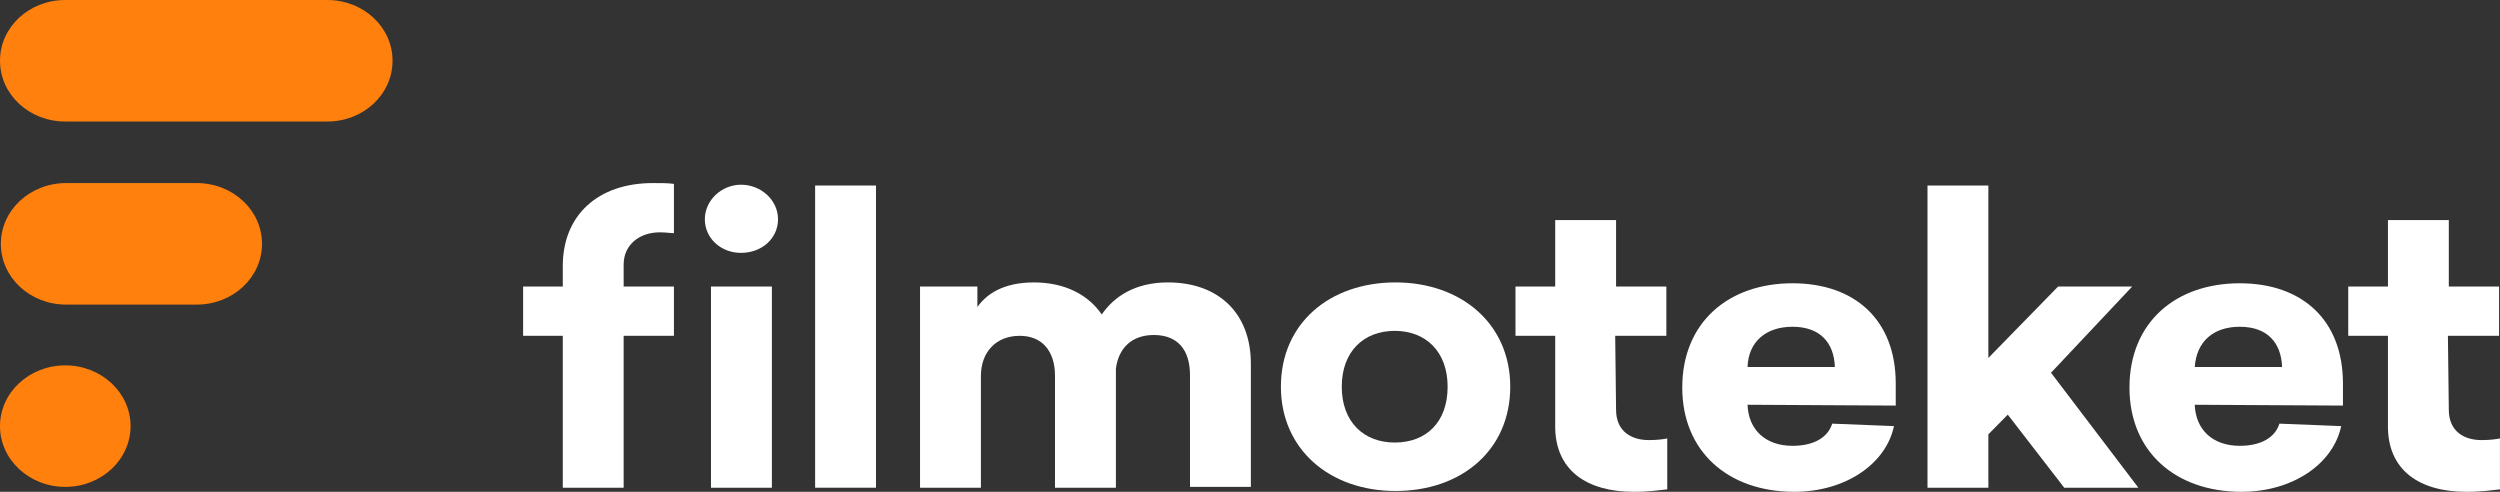
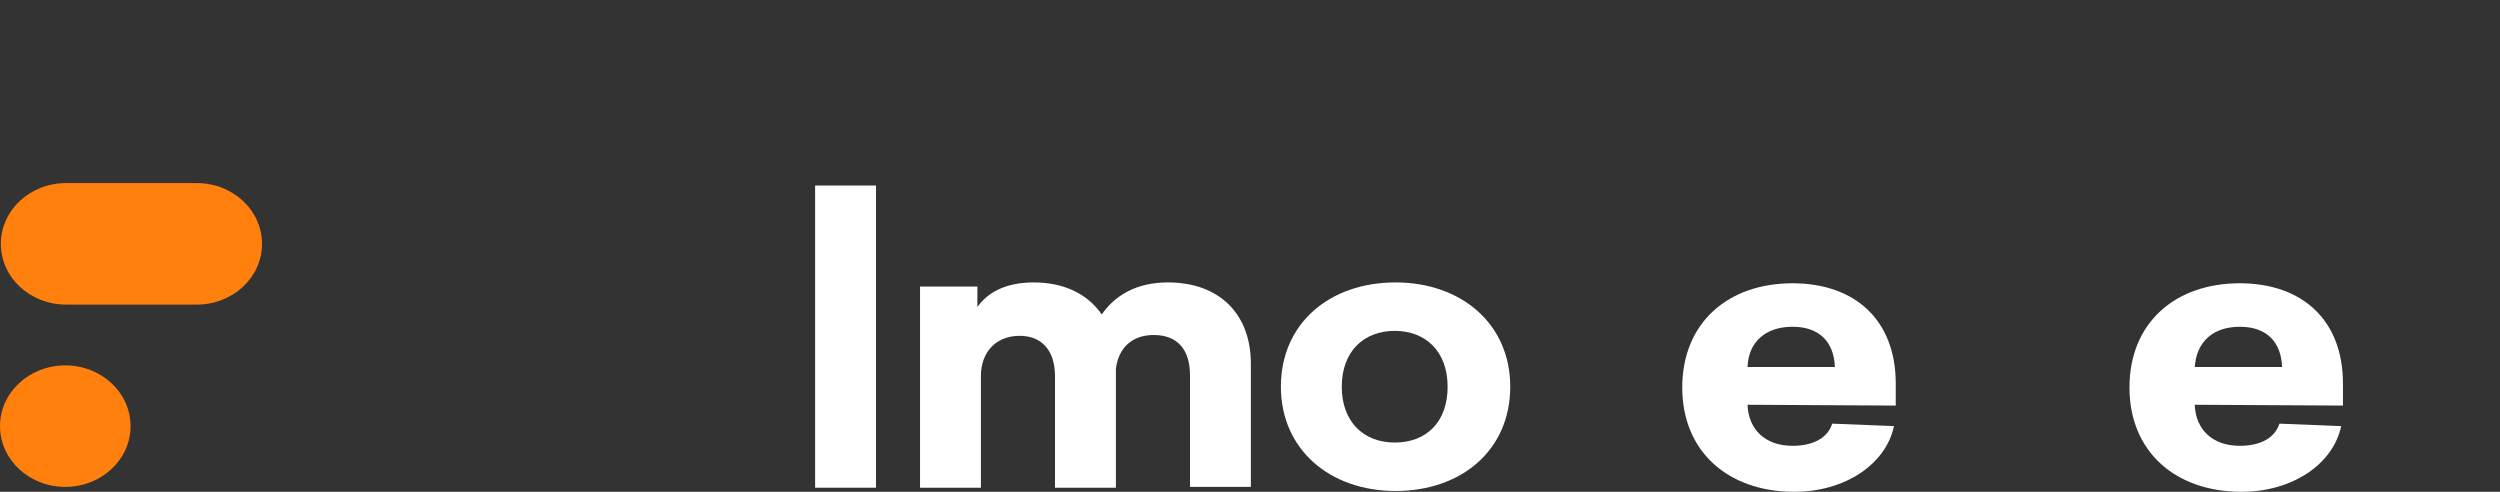
<svg xmlns="http://www.w3.org/2000/svg" width="61" height="12" viewBox="0 0 61 12" fill="none">
  <rect x="0" y="0" width="61" height="12" fill="#333333" stroke="none" />
-   <path d="M16.444 4.487V5.689C16.358 5.689 16.251 5.669 16.1 5.669C15.583 5.669 15.217 5.99 15.217 6.451V6.992H16.444V8.194H15.217V11.9H13.732V8.194H12.764V6.992H13.732V6.491C13.732 5.249 14.593 4.467 15.928 4.467C16.165 4.467 16.294 4.467 16.444 4.487ZM18.984 5.349C18.984 5.81 18.597 6.17 18.08 6.17C17.585 6.17 17.198 5.81 17.198 5.349C17.198 4.888 17.607 4.507 18.08 4.507C18.575 4.507 18.984 4.888 18.984 5.349ZM17.348 11.9V6.992H18.834V11.9H17.348Z" fill="white" />
  <path d="M19.889 11.9V4.527H21.374V11.9H19.889Z" fill="white" />
  <path d="M30.521 8.875V11.88H29.036V9.155C29.036 8.534 28.734 8.174 28.153 8.174C27.615 8.174 27.292 8.494 27.228 8.995V11.9H25.742V9.175C25.742 8.554 25.42 8.194 24.881 8.194C24.3 8.194 23.934 8.594 23.934 9.175V11.9H22.449V6.992H23.848V7.492C24.085 7.152 24.516 6.891 25.226 6.891C25.958 6.891 26.539 7.172 26.883 7.673C27.185 7.232 27.701 6.891 28.498 6.891C29.724 6.891 30.521 7.633 30.521 8.875Z" fill="white" />
  <path d="M36.85 9.436C36.85 10.978 35.666 11.98 34.052 11.98C32.438 11.98 31.254 10.958 31.254 9.436C31.254 7.893 32.438 6.891 34.052 6.891C35.645 6.891 36.85 7.893 36.85 9.436ZM32.739 9.436C32.739 10.297 33.277 10.798 34.031 10.798C34.805 10.798 35.322 10.297 35.322 9.436C35.322 8.574 34.784 8.073 34.031 8.073C33.277 8.073 32.739 8.574 32.739 9.436Z" fill="white" />
-   <path d="M39.432 9.997C39.432 10.537 39.82 10.738 40.229 10.738C40.444 10.738 40.573 10.718 40.681 10.698V11.94C40.465 11.96 40.272 12 39.863 12C38.722 12 37.926 11.479 37.947 10.357V8.194H36.978V6.992H37.947V5.369H39.432V6.992H40.659V8.194H39.411L39.432 9.997Z" fill="white" />
  <path d="M42.64 9.876C42.661 10.477 43.07 10.878 43.737 10.878C44.254 10.878 44.598 10.678 44.706 10.337L46.213 10.397C46.019 11.319 45.029 12 43.781 12C42.166 12 41.047 11.018 41.047 9.456C41.047 7.873 42.166 6.912 43.737 6.912C45.266 6.912 46.256 7.813 46.256 9.356V9.896L42.64 9.876ZM42.64 8.955H44.771C44.749 8.354 44.405 7.973 43.737 7.973C43.092 7.973 42.661 8.334 42.64 8.955Z" fill="white" />
-   <path d="M50.217 6.992H52.025L50.045 9.095L52.176 11.9H50.367L48.99 10.117L48.516 10.598V11.9H47.031V4.527H48.516V8.734L50.217 6.992Z" fill="white" />
  <path d="M53.552 9.876C53.573 10.477 53.982 10.878 54.65 10.878C55.166 10.878 55.511 10.678 55.618 10.337L57.125 10.397C56.931 11.319 55.941 12 54.693 12C53.078 12 51.959 11.018 51.959 9.456C51.959 7.873 53.078 6.912 54.65 6.912C56.178 6.912 57.168 7.813 57.168 9.356V9.896L53.552 9.876ZM53.552 8.955H55.683C55.661 8.354 55.317 7.973 54.65 7.973C54.004 7.973 53.595 8.334 53.552 8.955Z" fill="white" />
-   <path d="M59.751 9.997C59.751 10.537 60.138 10.738 60.547 10.738C60.762 10.738 60.891 10.718 60.999 10.698V11.94C60.784 11.96 60.59 12 60.181 12C59.04 12 58.244 11.479 58.266 10.357V8.194H57.297V6.992H58.266V5.369H59.751V6.992H60.977V8.194H59.729L59.751 9.997Z" fill="white" />
  <path d="M1.593 11.88C2.472 11.88 3.186 11.216 3.186 10.397C3.186 9.579 2.472 8.915 1.593 8.915C0.713 8.915 0 9.579 0 10.397C0 11.216 0.713 11.88 1.593 11.88Z" fill="#FF800D" />
  <path d="M4.8 7.432C5.682 7.432 6.393 6.771 6.393 5.95C6.393 5.129 5.682 4.467 4.8 4.467H1.614C0.732 4.467 0.021 5.129 0.021 5.95C0.021 6.771 0.732 7.432 1.614 7.432H4.8Z" fill="#FF800D" />
-   <path d="M7.986 2.965C8.868 2.965 9.578 2.304 9.578 1.482C9.578 0.661 8.868 0 7.986 0H1.593C0.71 0 0 0.661 0 1.482C0 2.304 0.71 2.965 1.593 2.965H7.986Z" fill="#FF800D" />
</svg>